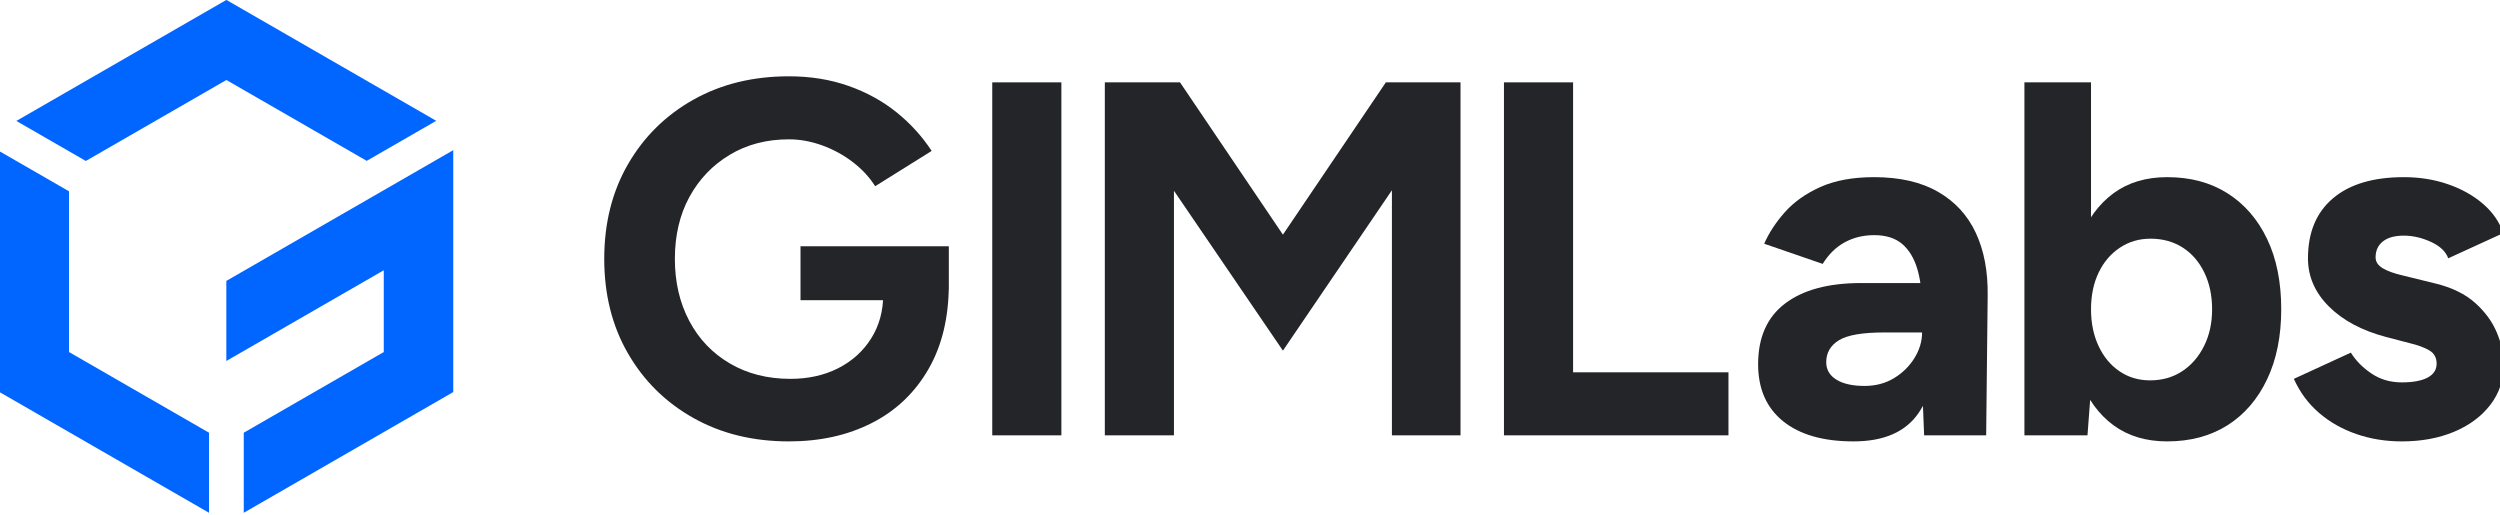
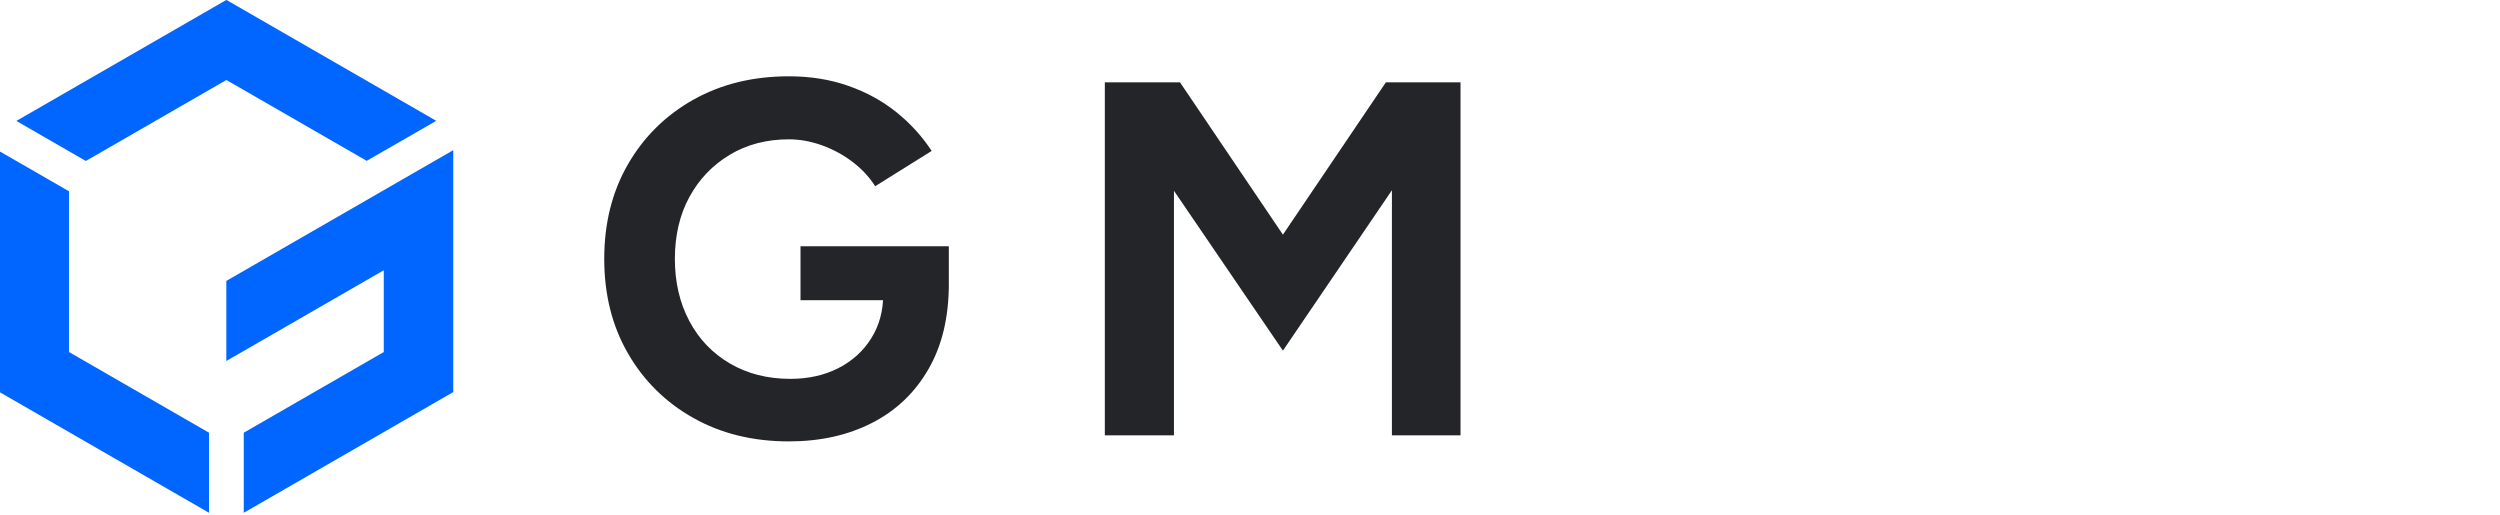
<svg xmlns="http://www.w3.org/2000/svg" width="100%" height="100%" viewBox="0 0 1734 357" version="1.1" xml:space="preserve" style="fill-rule:evenodd;clip-rule:evenodd;stroke-linejoin:round;stroke-miterlimit:2;">
  <g transform="matrix(1,0,0,1,-658.703,-4990.61)">
    <g transform="matrix(2.726,0,0,3.87,2508.78,-4206.51)">
      <g transform="matrix(0.983,0,0,0.983,-82.398,35.913)">
        <g transform="matrix(0.367,0,0,0.258,-925.818,1908.91)">
          <path d="M1017.24,2192.5L869.488,2107.19L869.488,1937.03L918.488,1965.32L918.488,2078.9L1017.24,2135.92L1017.24,2192.5ZM1140.49,2021.11L1029.45,2085.22L1029.45,2028.64L1189.49,1936.24L1189.49,1992.82L1189.49,1992.82L1189.49,2107.19L1041.74,2192.5L1041.74,2135.92L1140.49,2078.9L1140.49,2021.11ZM1177.47,1915.5L1128.47,1943.8L1029.49,1886.65L930.356,1943.88L881.356,1915.59L1029.49,1830.07L1177.47,1915.5Z" style="fill:rgb(1,101,255);" />
        </g>
        <g transform="matrix(0.848,0,0,0.597,-3349.25,132.179)">
          <path d="M3475.06,3901.81C3464.08,3901.81 3454.35,3899.42 3445.88,3894.64C3437.41,3889.87 3430.76,3883.3 3425.94,3874.93C3421.11,3866.57 3418.7,3856.94 3418.7,3846.06C3418.7,3835.18 3421.11,3825.55 3425.94,3817.18C3430.76,3808.82 3437.41,3802.24 3445.88,3797.47C3454.35,3792.7 3464.08,3790.31 3475.06,3790.31C3481.63,3790.31 3487.69,3791.28 3493.24,3793.24C3498.78,3795.19 3503.68,3797.88 3507.94,3801.32C3512.2,3804.76 3515.77,3808.69 3518.64,3813.1L3501.4,3823.88C3499.65,3821.11 3497.37,3818.65 3494.54,3816.49C3491.72,3814.33 3488.62,3812.64 3485.23,3811.41C3481.84,3810.18 3478.45,3809.56 3475.06,3809.56C3468.29,3809.56 3462.28,3811.12 3457.05,3814.26C3451.81,3817.39 3447.7,3821.67 3444.72,3827.12C3441.75,3832.56 3440.26,3838.87 3440.26,3846.06C3440.26,3853.14 3441.72,3859.46 3444.65,3865C3447.57,3870.54 3451.71,3874.88 3457.05,3878.01C3462.38,3881.14 3468.54,3882.71 3475.53,3882.71C3480.97,3882.71 3485.82,3881.63 3490.08,3879.48C3494.34,3877.32 3497.7,3874.29 3500.16,3870.39C3502.63,3866.49 3503.86,3861.97 3503.86,3856.84L3523.88,3853.76C3523.88,3863.92 3521.8,3872.6 3517.64,3879.78C3513.49,3886.97 3507.74,3892.44 3500.4,3896.18C3493.06,3899.93 3484.61,3901.81 3475.06,3901.81ZM3478.61,3858.69L3478.61,3842.21L3523.88,3842.21L3523.88,3855.3L3512.49,3858.69L3478.61,3858.69Z" style="fill:rgb(36,37,41);fill-rule:nonzero;" />
          <g transform="matrix(1,0,0,1,4.328,0)">
-             <rect x="3532.81" y="3792.16" width="21.098" height="107.8" style="fill:rgb(36,37,41);fill-rule:nonzero;" />
-           </g>
+             </g>
          <g transform="matrix(1,0,0,1,-0.433,0)">
            <path d="M3571.93,3899.96L3571.93,3792.16L3594.88,3792.16L3626.29,3838.67L3657.71,3792.16L3680.5,3792.16L3680.5,3899.96L3659.56,3899.96L3659.56,3825.11L3626.29,3874.09L3593.03,3825.27L3593.03,3899.96L3571.93,3899.96Z" style="fill:rgb(36,37,41);fill-rule:nonzero;" />
          </g>
          <g transform="matrix(1,0,0,1,-5.194,0)">
-             <path d="M3698.52,3899.96L3698.52,3792.16L3719.62,3792.16L3719.62,3880.71L3767.05,3880.71L3767.05,3899.96L3698.52,3899.96Z" style="fill:rgb(36,37,41);fill-rule:nonzero;" />
-           </g>
+             </g>
          <g transform="matrix(1,0,0,1,2.164,0)">
-             <path d="M3819.41,3899.96L3818.79,3884.4L3818.79,3861C3818.79,3856.38 3818.3,3852.42 3817.33,3849.14C3816.35,3845.85 3814.81,3843.31 3812.71,3841.51C3810.6,3839.72 3807.76,3838.82 3804.16,3838.82C3800.88,3838.82 3797.9,3839.54 3795.23,3840.98C3792.56,3842.41 3790.3,3844.62 3788.45,3847.6L3770.59,3841.44C3772.03,3838.15 3774.13,3834.94 3776.9,3831.81C3779.68,3828.68 3783.29,3826.12 3787.76,3824.11C3792.23,3822.11 3797.69,3821.11 3804.16,3821.11C3811.96,3821.11 3818.46,3822.6 3823.64,3825.58C3828.83,3828.55 3832.68,3832.74 3835.19,3838.13C3837.71,3843.52 3838.91,3849.91 3838.81,3857.3L3838.35,3899.96L3819.41,3899.96ZM3797.85,3901.81C3788.61,3901.81 3781.45,3899.75 3776.36,3895.65C3771.28,3891.54 3768.74,3885.74 3768.74,3878.24C3768.74,3870.03 3771.49,3863.85 3776.98,3859.69C3782.47,3855.53 3790.2,3853.45 3800.16,3853.45L3819.72,3853.45L3819.72,3868.54L3807.24,3868.54C3800.57,3868.54 3795.95,3869.34 3793.38,3870.93C3790.82,3872.52 3789.53,3874.75 3789.53,3877.63C3789.53,3879.89 3790.56,3881.66 3792.61,3882.94C3794.66,3884.22 3797.54,3884.87 3801.24,3884.87C3804.62,3884.87 3807.63,3884.07 3810.24,3882.48C3812.86,3880.89 3814.94,3878.83 3816.48,3876.32C3818.02,3873.8 3818.79,3871.21 3818.79,3868.54L3823.72,3868.54C3823.72,3879.01 3821.74,3887.18 3817.79,3893.03C3813.84,3898.88 3807.19,3901.81 3797.85,3901.81Z" style="fill:rgb(36,37,41);fill-rule:nonzero;" />
-           </g>
+             </g>
          <g transform="matrix(1,0,0,1,2.597,0)">
-             <path d="M3849.59,3899.96L3849.59,3792.16L3869.92,3792.16L3869.92,3885.64L3868.84,3899.96L3849.59,3899.96ZM3893.17,3901.81C3886.7,3901.81 3881.24,3900.16 3876.77,3896.88C3872.31,3893.59 3868.89,3888.92 3866.53,3882.86C3864.17,3876.81 3862.99,3869.67 3862.99,3861.46C3862.99,3853.14 3864.17,3845.98 3866.53,3839.97C3868.89,3833.97 3872.31,3829.32 3876.77,3826.04C3881.24,3822.75 3886.7,3821.11 3893.17,3821.11C3900.26,3821.11 3906.39,3822.75 3911.58,3826.04C3916.76,3829.32 3920.79,3833.97 3923.66,3839.97C3926.54,3845.98 3927.98,3853.14 3927.98,3861.46C3927.98,3869.67 3926.54,3876.81 3923.66,3882.86C3920.79,3888.92 3916.76,3893.59 3911.58,3896.88C3906.39,3900.16 3900.26,3901.81 3893.17,3901.81ZM3887.94,3883.17C3891.63,3883.17 3894.89,3882.25 3897.72,3880.4C3900.54,3878.55 3902.77,3875.99 3904.41,3872.7C3906.06,3869.41 3906.88,3865.67 3906.88,3861.46C3906.88,3857.25 3906.08,3853.5 3904.49,3850.22C3902.9,3846.93 3900.69,3844.39 3897.87,3842.59C3895.05,3840.8 3891.79,3839.9 3888.09,3839.9C3884.6,3839.9 3881.47,3840.82 3878.7,3842.67C3875.93,3844.52 3873.77,3847.06 3872.23,3850.29C3870.69,3853.53 3869.92,3857.25 3869.92,3861.46C3869.92,3865.67 3870.69,3869.41 3872.23,3872.7C3873.77,3875.99 3875.9,3878.55 3878.62,3880.4C3881.34,3882.25 3884.45,3883.17 3887.94,3883.17Z" style="fill:rgb(36,37,41);fill-rule:nonzero;" />
-           </g>
+             </g>
          <g transform="matrix(1,0,0,1,2.597,0)">
-             <path d="M3964.78,3901.81C3959.86,3901.81 3955.24,3901.06 3950.92,3899.57C3946.61,3898.08 3942.81,3895.93 3939.53,3893.11C3936.24,3890.28 3933.68,3886.82 3931.83,3882.71L3949.23,3874.7C3950.77,3877.17 3952.87,3879.3 3955.54,3881.09C3958.21,3882.89 3961.29,3883.79 3964.78,3883.79C3968.17,3883.79 3970.79,3883.3 3972.64,3882.33C3974.49,3881.35 3975.41,3879.94 3975.41,3878.09C3975.41,3876.24 3974.66,3874.88 3973.18,3874.01C3971.69,3873.14 3969.66,3872.39 3967.09,3871.78L3960.01,3869.93C3952.62,3867.98 3946.79,3864.87 3942.53,3860.61C3938.27,3856.35 3936.14,3851.45 3936.14,3845.9C3936.14,3838 3938.68,3831.89 3943.76,3827.58C3948.84,3823.27 3956.06,3821.11 3965.4,3821.11C3970.22,3821.11 3974.72,3821.83 3978.87,3823.27C3983.03,3824.7 3986.6,3826.7 3989.58,3829.27C3992.56,3831.84 3994.61,3834.82 3995.74,3838.2L3978.95,3845.9C3978.23,3843.85 3976.49,3842.18 3973.72,3840.9C3970.94,3839.62 3968.17,3838.97 3965.4,3838.97C3962.63,3838.97 3960.5,3839.56 3959.01,3840.74C3957.52,3841.93 3956.78,3843.54 3956.78,3845.6C3956.78,3846.93 3957.49,3848.03 3958.93,3848.91C3960.37,3849.78 3962.42,3850.52 3965.09,3851.14L3975.1,3853.6C3980.13,3854.84 3984.16,3856.81 3987.19,3859.53C3990.22,3862.25 3992.43,3865.28 3993.81,3868.62C3995.2,3871.95 3995.89,3875.22 3995.89,3878.4C3995.89,3883.02 3994.53,3887.1 3991.81,3890.64C3989.09,3894.18 3985.39,3896.93 3980.72,3898.88C3976.05,3900.83 3970.74,3901.81 3964.78,3901.81Z" style="fill:rgb(36,37,41);fill-rule:nonzero;" />
-           </g>
+             </g>
        </g>
      </g>
    </g>
  </g>
</svg>